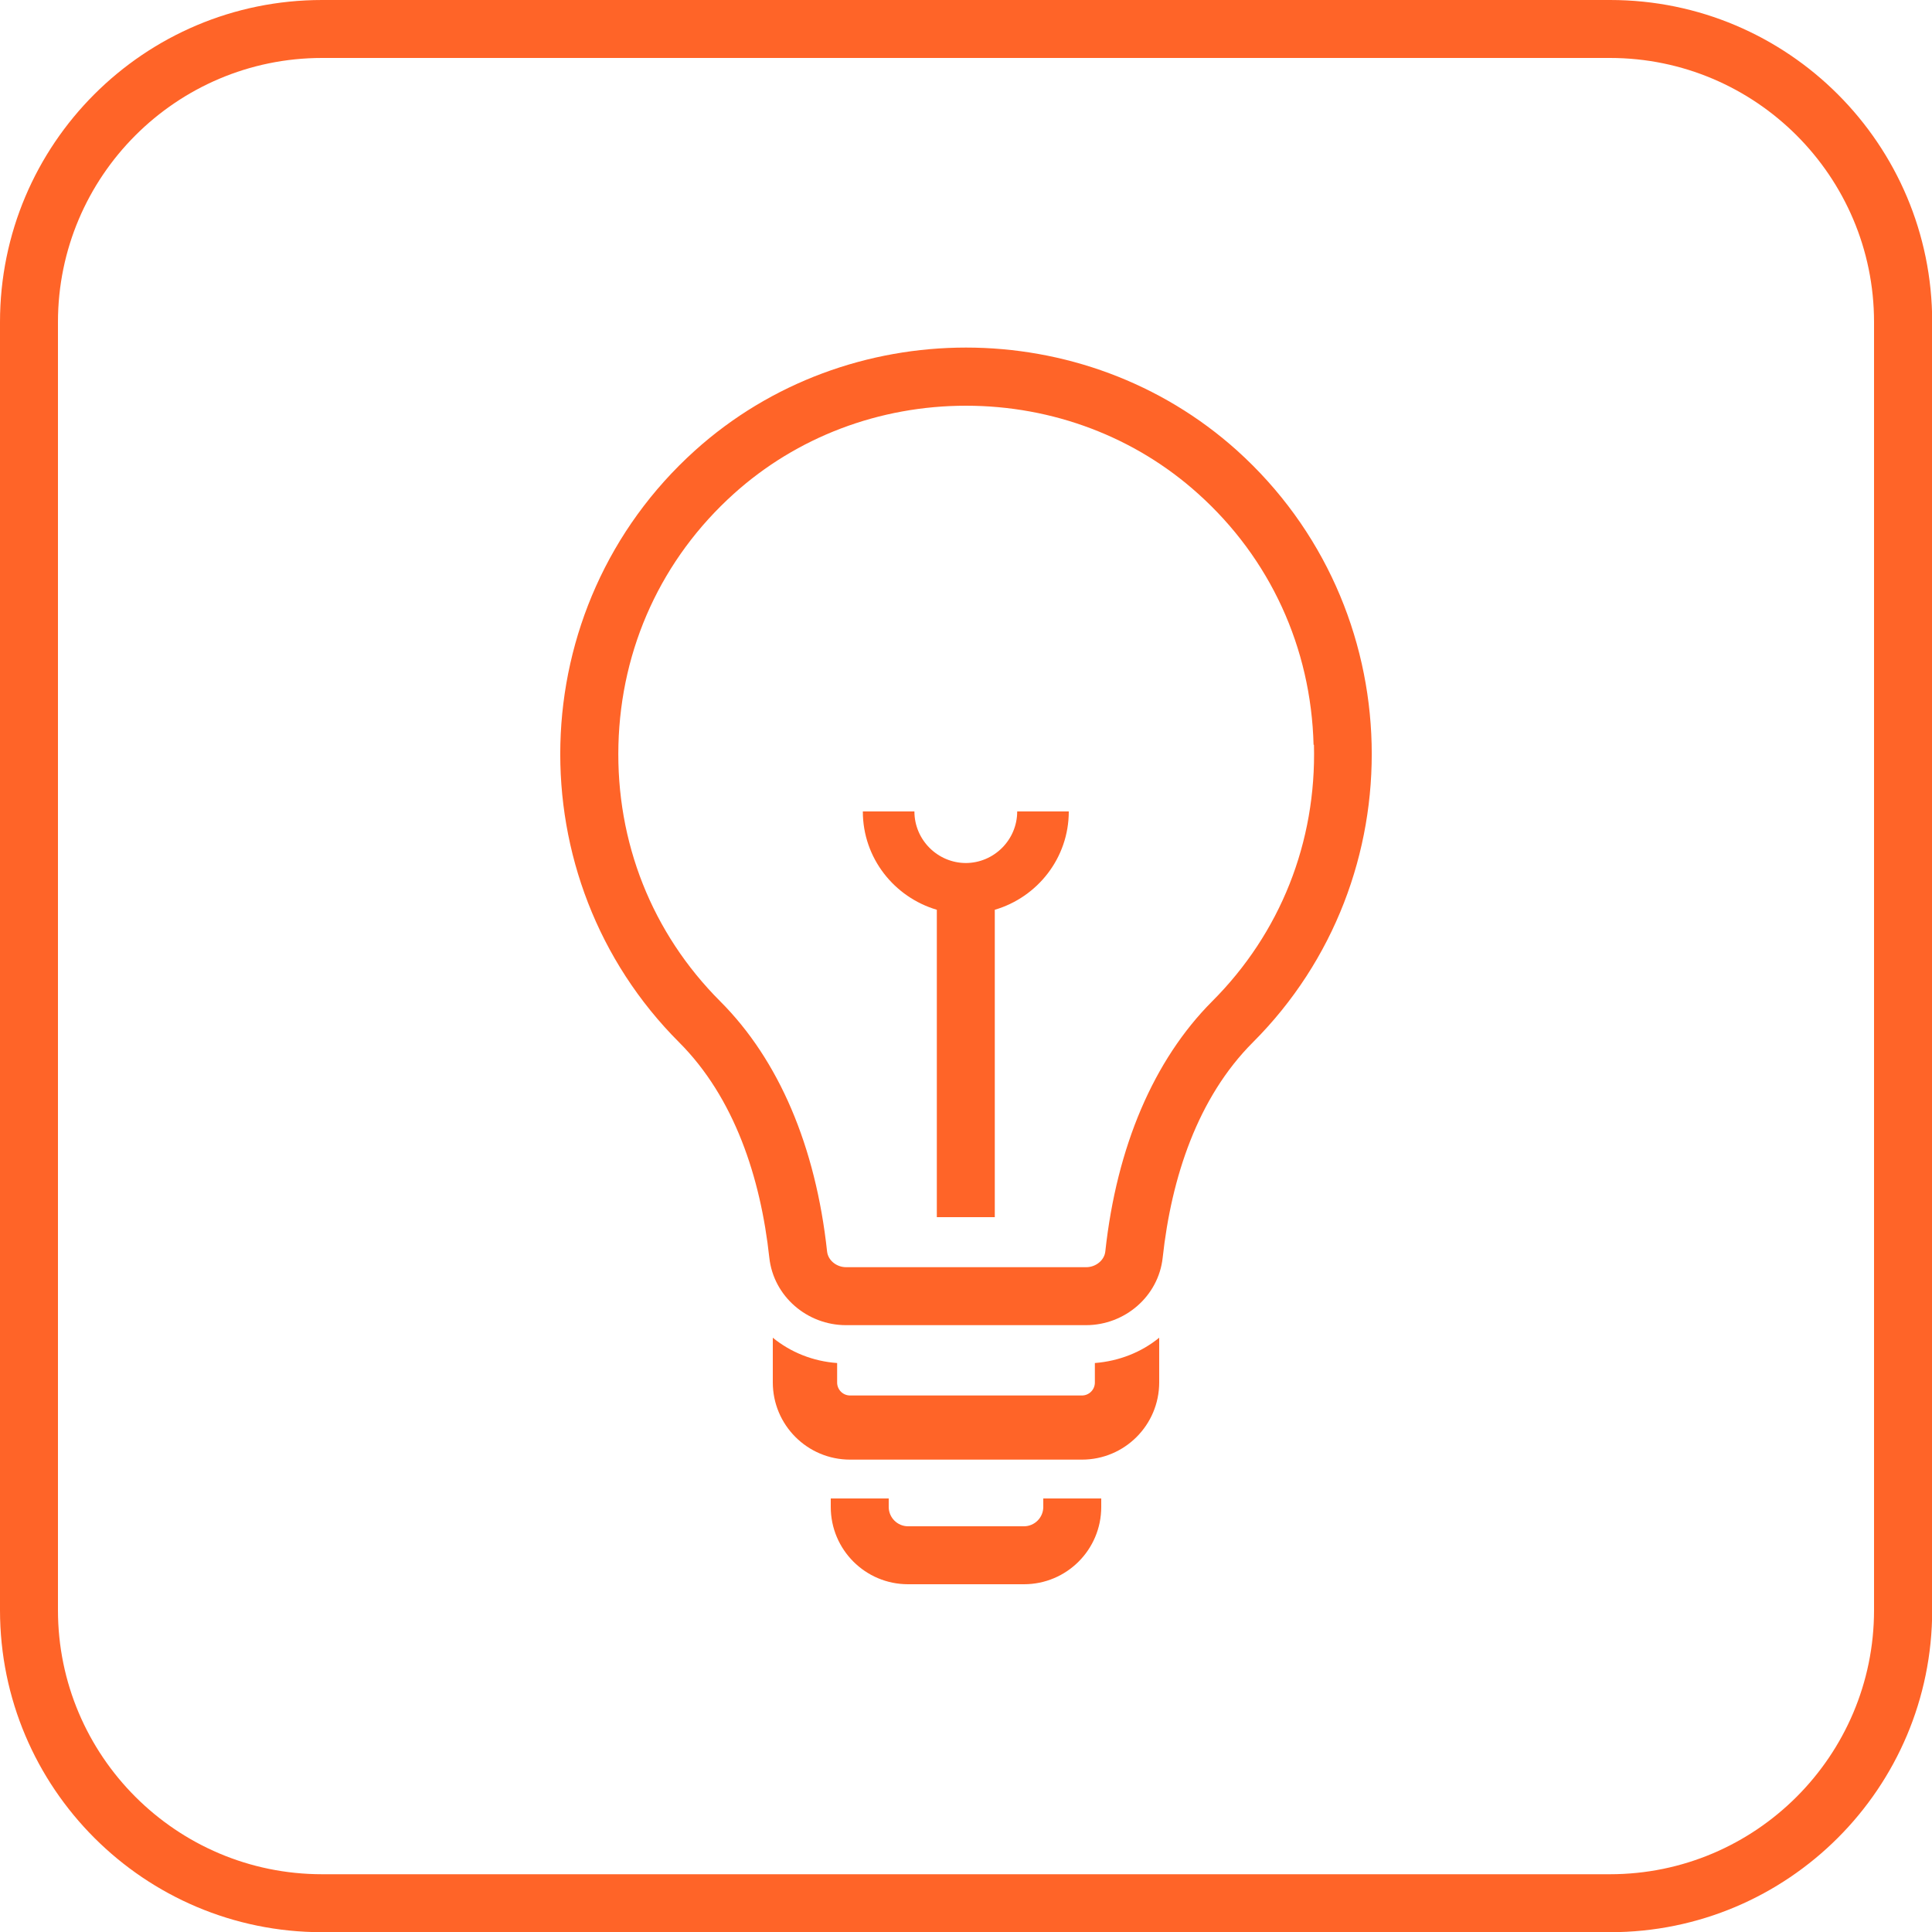
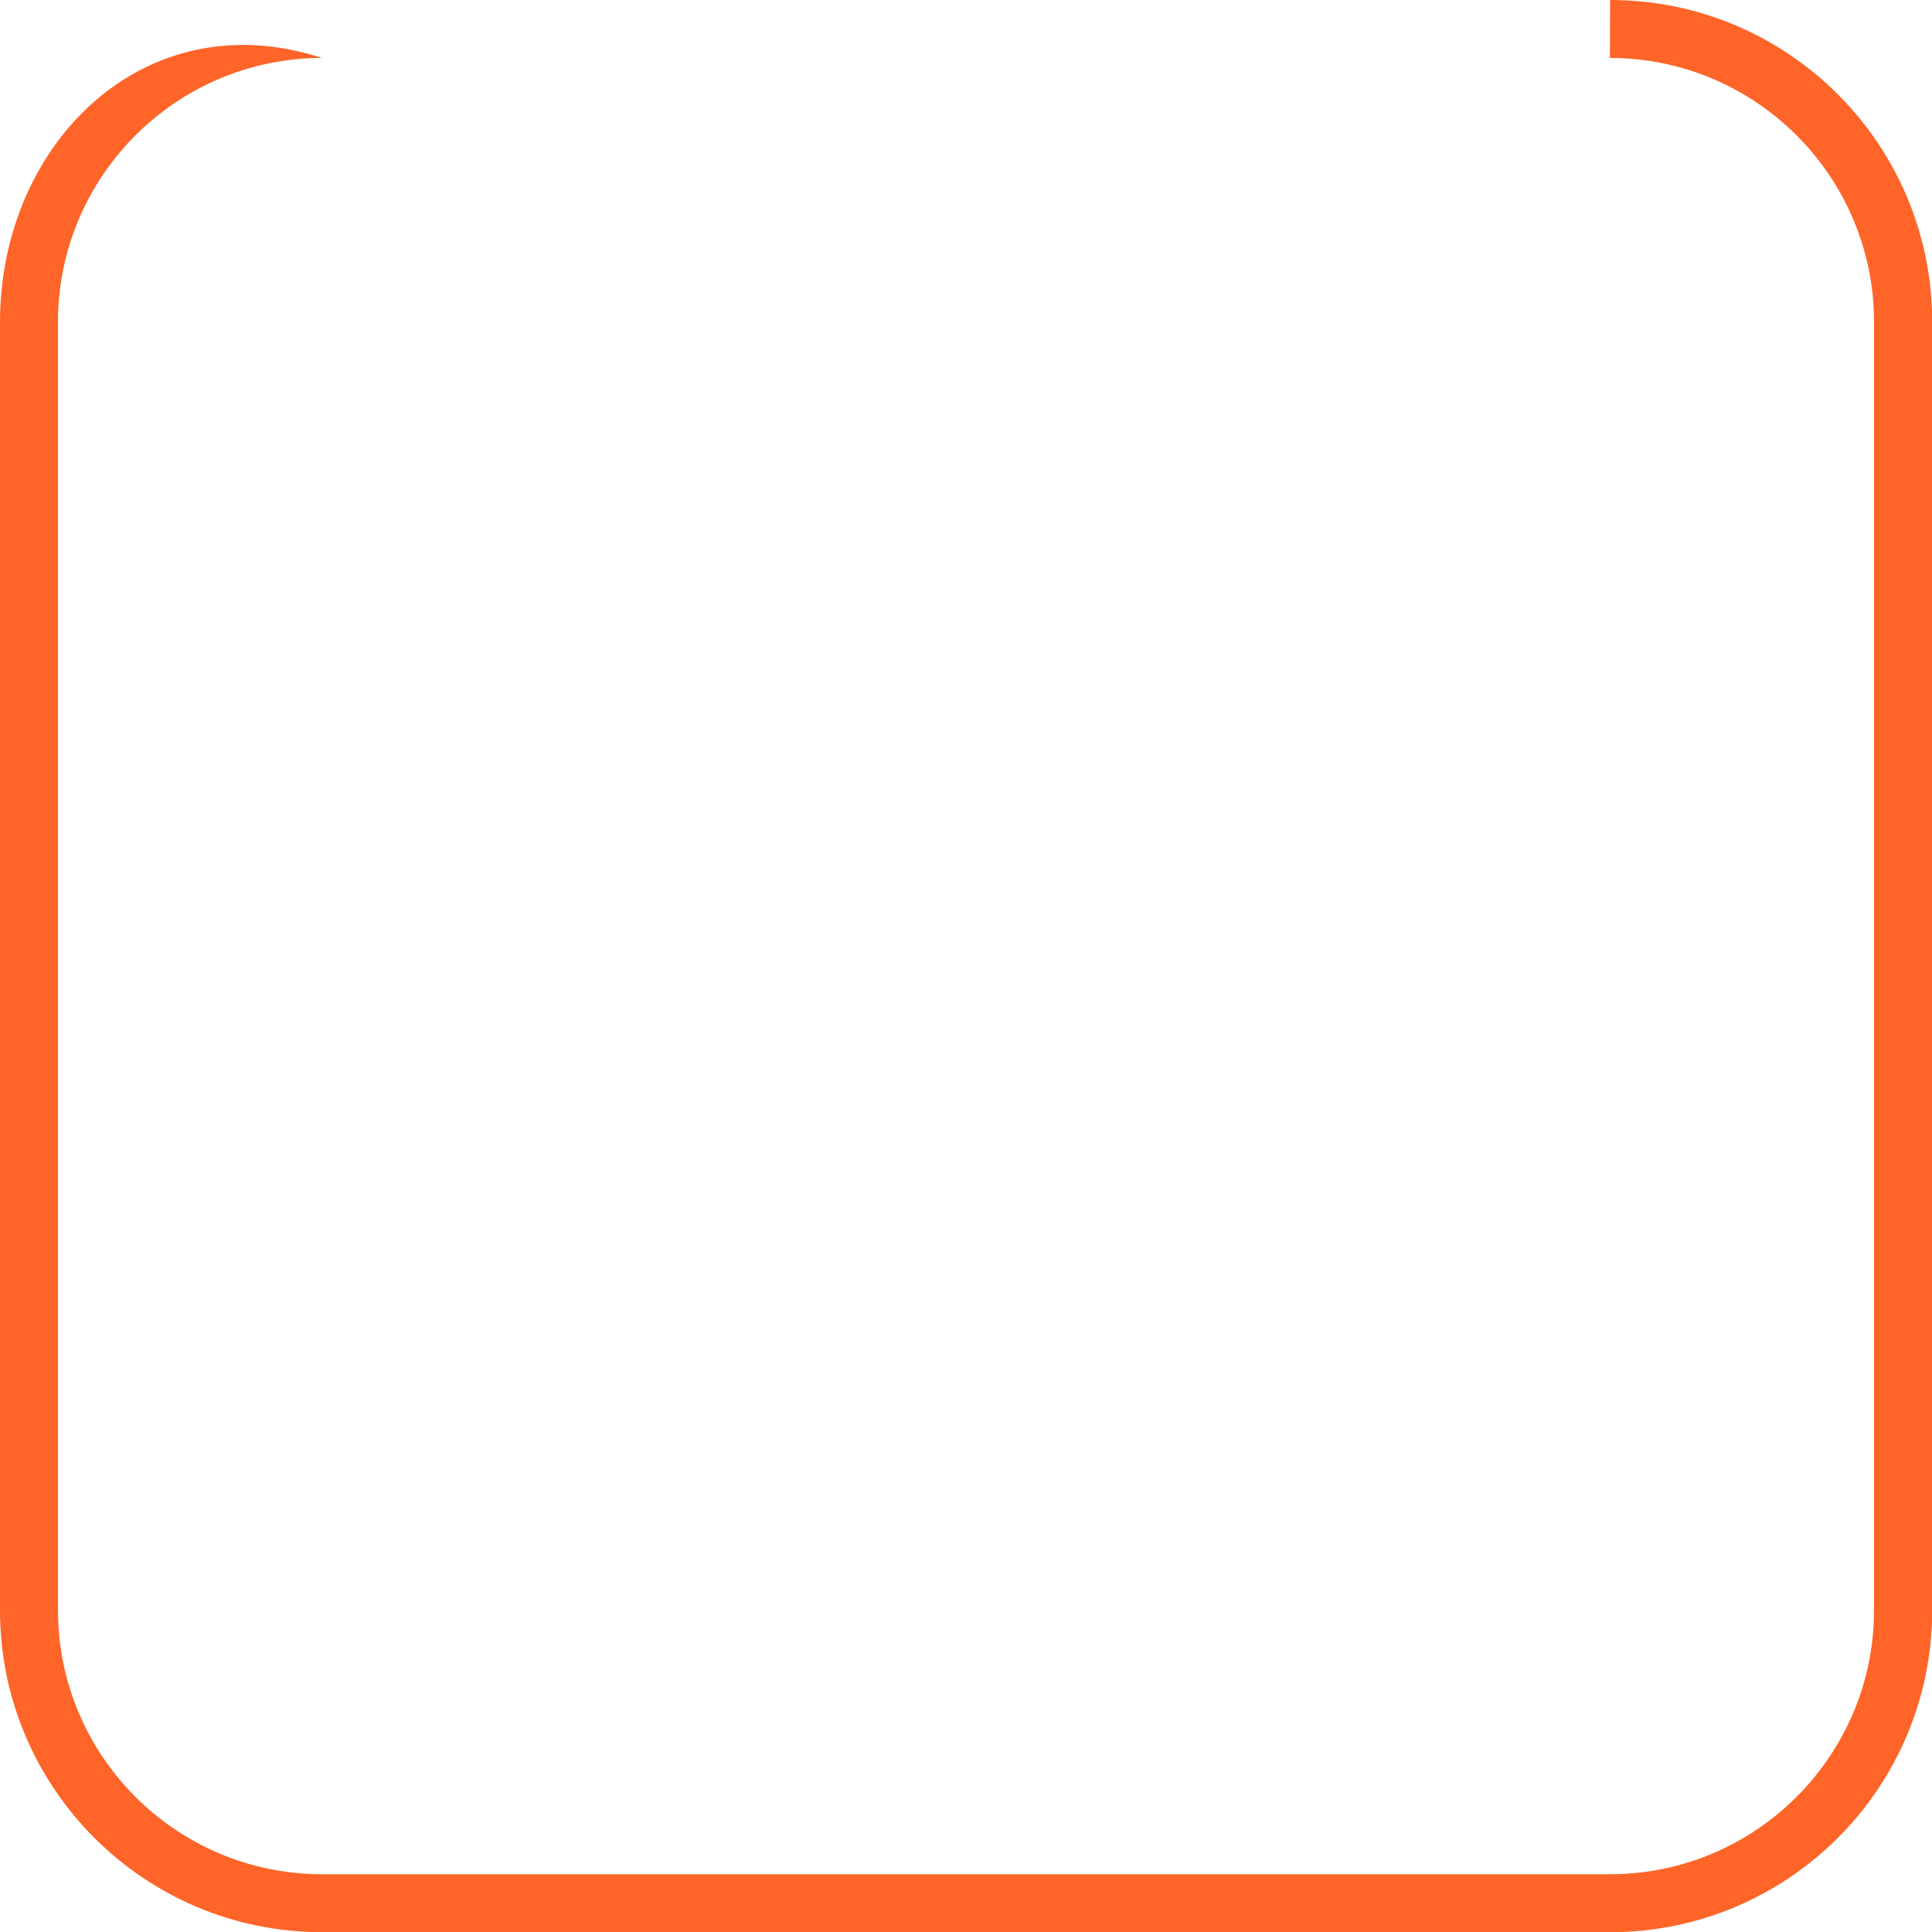
<svg xmlns="http://www.w3.org/2000/svg" id="Kader" viewBox="0 0 100 100">
  <defs>
    <style>
      .cls-1 {
        fill: #ff6428;
      }
    </style>
  </defs>
-   <path class="cls-1" d="M83.33,3c7.54,0,13.67,6.13,13.67,13.67v66.67c0,7.54-6.13,13.67-13.67,13.67H16.67c-7.54,0-13.67-6.13-13.67-13.67V16.67c0-7.54,6.13-13.67,13.67-13.67h66.67M83.33,0H16.67C7.46,0,0,7.46,0,16.67v66.67c0,9.2,7.46,16.67,16.67,16.67h66.67c9.2,0,16.67-7.46,16.67-16.67V16.67c0-9.2-7.46-16.67-16.67-16.67h0Z" />
-   <path class="cls-1" d="M54,77.56h3v.44c0,2.21-1.79,4-4,4h-6c-2.21,0-4-1.79-4-4v-.44h3v.44c0,.55.45,1,1,1h6c.55,0,1-.45,1-1v-.44ZM56.67,71.56c0,.37-.3.67-.67.67h-12c-.37,0-.67-.3-.67-.67v-1.01c-1.26-.09-2.41-.56-3.33-1.31v2.31c0,2.21,1.79,4,4,4h12c2.21,0,4-1.79,4-4v-2.31c-.92.75-2.07,1.21-3.33,1.31v1.01ZM64.85,53.95c-2.86,2.86-4.22,7-4.67,11.15-.22,2-1.96,3.49-3.97,3.49h-12.42c-2.01,0-3.75-1.49-3.97-3.49-.45-4.15-1.81-8.29-4.67-11.15-8.47-8.47-8.19-22.51.82-30.63,3.94-3.55,8.99-5.33,14.03-5.33s10.08,1.78,14.03,5.33c9.01,8.12,9.29,22.16.82,30.63ZM67.99,38.55c-.13-5.03-2.25-9.65-5.97-12.99-3.26-2.94-7.53-4.56-12.02-4.56s-8.76,1.62-12.02,4.56c-3.72,3.35-5.84,7.96-5.97,12.99-.13,5.04,1.74,9.75,5.27,13.28,3.03,3.03,4.94,7.5,5.53,12.95.05.45.48.81.99.81h12.42c.5,0,.94-.36.99-.81.59-5.44,2.51-9.92,5.53-12.95,3.53-3.53,5.4-8.24,5.27-13.28ZM50,44.67c-1.47,0-2.67-1.2-2.67-2.67h-2.67c0,2.42,1.63,4.44,3.83,5.09v15.91h3v-15.91c2.21-.65,3.83-2.68,3.83-5.09h-2.67c0,1.47-1.2,2.67-2.67,2.67Z" />
+   <path class="cls-1" d="M83.33,3c7.54,0,13.67,6.13,13.67,13.67v66.67c0,7.54-6.13,13.67-13.67,13.67H16.67c-7.54,0-13.67-6.13-13.67-13.67V16.67c0-7.54,6.13-13.67,13.67-13.67h66.67H16.67C7.46,0,0,7.46,0,16.67v66.67c0,9.2,7.46,16.67,16.67,16.67h66.67c9.2,0,16.67-7.46,16.67-16.67V16.67c0-9.2-7.46-16.67-16.67-16.67h0Z" />
</svg>